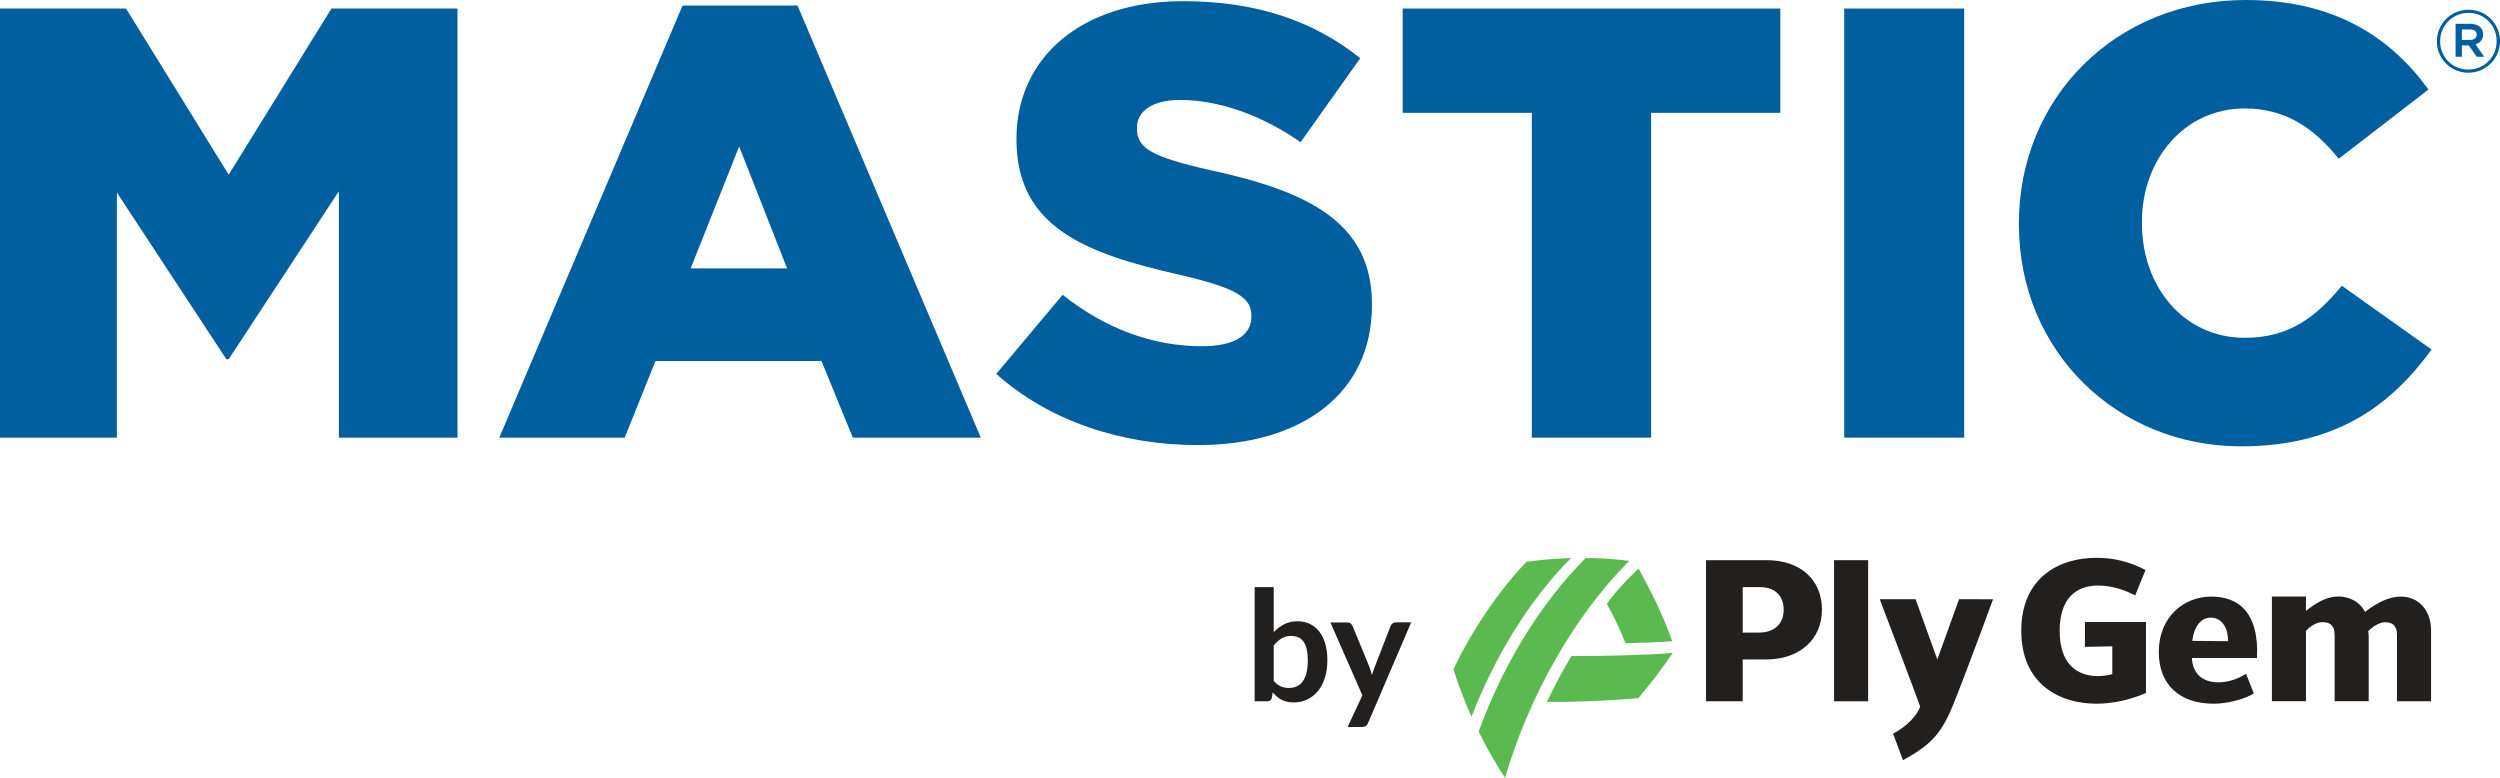
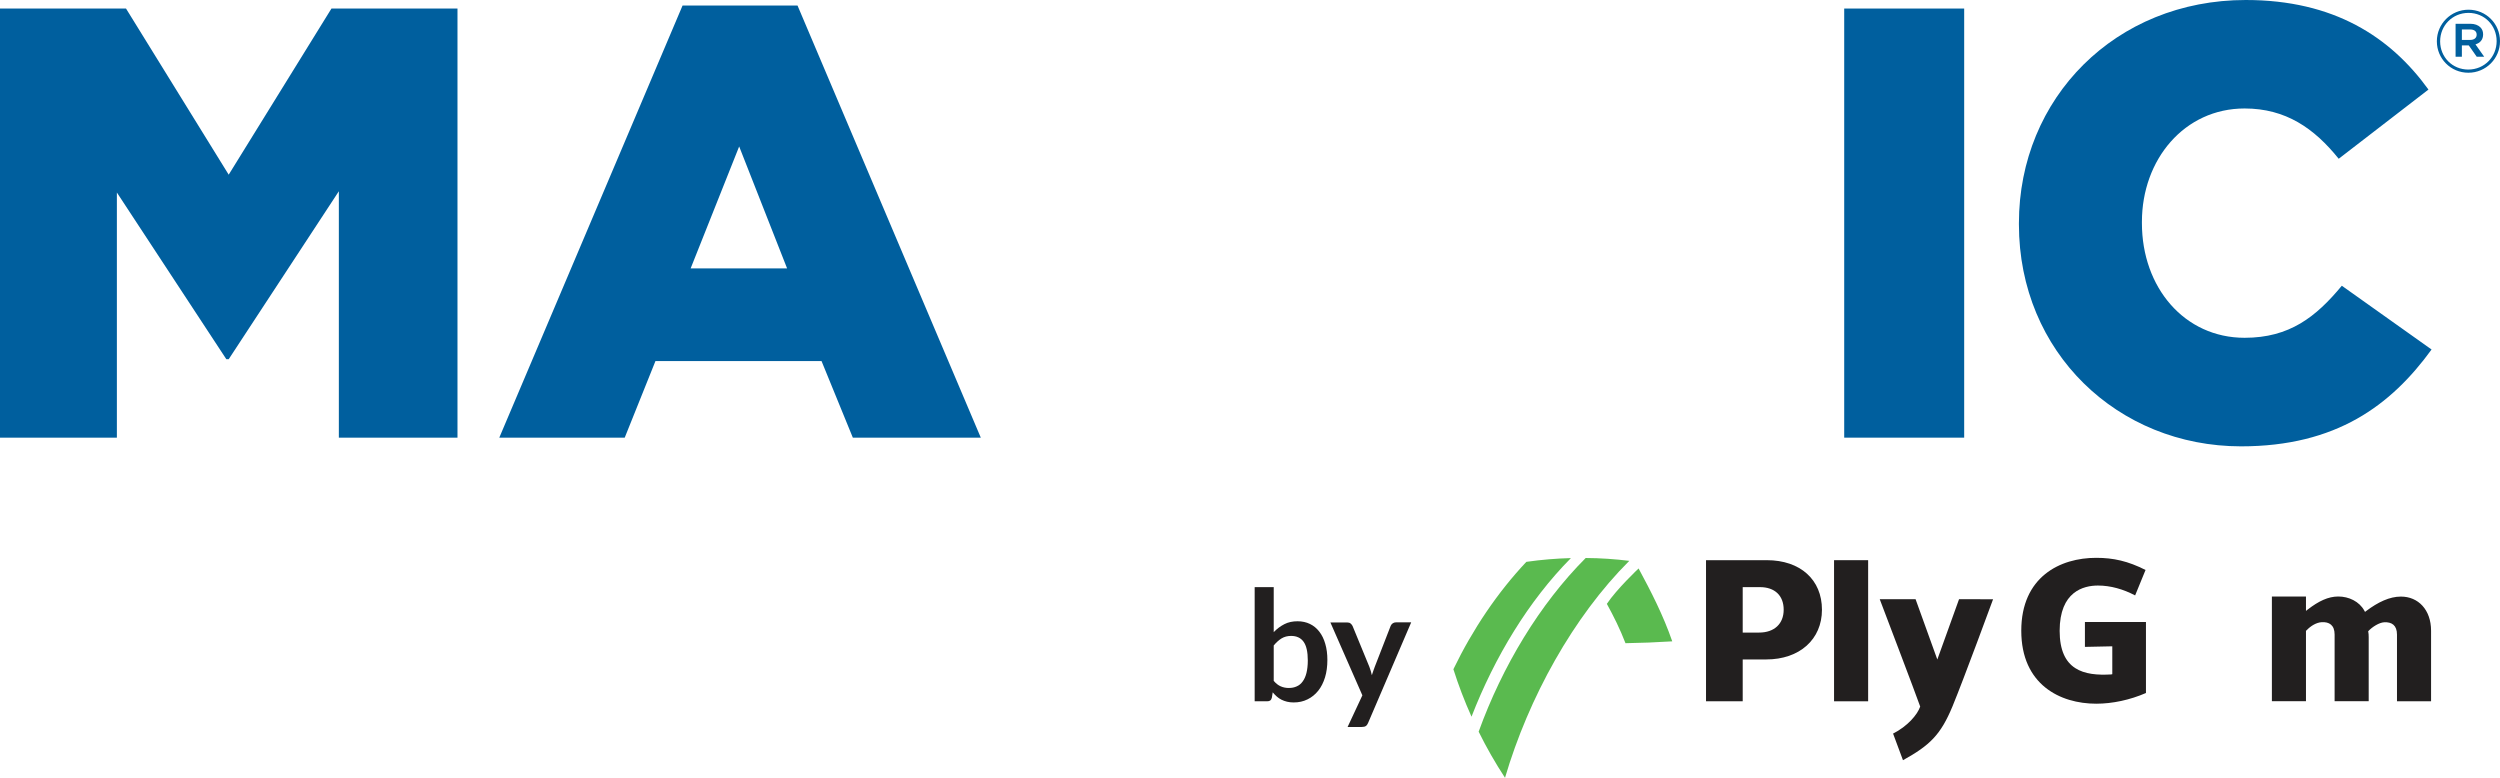
<svg xmlns="http://www.w3.org/2000/svg" width="180" height="56" viewBox="0 0 180 56" fill="none">
  <path d="M177.733 0.699C176.458 0.699 175.454 1.73 175.454 2.965V2.983C175.454 4.212 176.445 5.237 177.721 5.237C178.996 5.237 180 4.206 180 2.971V2.959C180 1.724 179.009 0.699 177.733 0.699ZM179.758 2.965C179.758 4.086 178.882 5.008 177.715 5.008C176.56 5.008 175.69 4.098 175.69 2.983V2.971C175.69 1.85 176.566 0.928 177.733 0.928C178.888 0.928 179.758 1.838 179.758 2.959V2.965Z" fill="#005F9E" />
  <path d="M178.234 3.194C178.561 3.098 178.784 2.863 178.784 2.477V2.465C178.784 2.26 178.712 2.092 178.591 1.971C178.428 1.808 178.18 1.712 177.866 1.712H176.802V4.086H177.255V3.267H177.739H177.751L178.325 4.086H178.863L178.234 3.194ZM177.848 2.875H177.255V2.122H177.848C178.144 2.122 178.319 2.254 178.319 2.489V2.501C178.319 2.73 178.144 2.875 177.848 2.875Z" fill="#005F9E" />
  <path d="M0 0.615H9.073L16.466 12.577L23.865 0.615H32.939V31.511H24.397V13.77L16.466 25.864H16.297L8.415 13.861V31.511H0V0.615Z" fill="#005F9E" />
  <path d="M56.671 19.325L53.22 10.545L49.726 19.325H56.671ZM49.145 0.397H57.421L70.617 31.51H61.404L59.15 25.996H47.193L44.98 31.51H35.949L49.145 0.397Z" fill="#005F9E" />
-   <path d="M71.73 26.919L76.511 21.224C79.564 23.653 82.973 24.93 86.558 24.93C88.861 24.93 90.1 24.135 90.1 22.815V22.725C90.1 21.441 89.085 20.742 84.877 19.772C78.282 18.272 73.186 16.416 73.186 10.058V9.974C73.186 4.237 77.75 0.085 85.186 0.085C90.457 0.085 94.573 1.501 97.94 4.189L93.642 10.239C90.807 8.256 87.706 7.196 84.962 7.196C82.882 7.196 81.861 8.075 81.861 9.178V9.269C81.861 10.679 82.925 11.299 87.223 12.27C94.35 13.812 98.781 16.108 98.781 21.893V21.984C98.781 28.293 93.775 32.047 86.249 32.047C80.761 32.041 75.532 30.324 71.73 26.919Z" fill="#005F9E" />
-   <path d="M110.29 8.124H100.993V0.615H128.183V8.124H118.88V31.511H110.29V8.124Z" fill="#005F9E" />
  <path d="M141.421 0.615H132.783V31.511H141.421V0.615Z" fill="#005F9E" />
  <path d="M145.362 16.156V16.065C145.362 7.063 152.308 0 161.696 0C168.031 0 172.105 2.651 174.849 6.448L168.387 11.431C166.616 9.232 164.573 7.81 161.611 7.81C157.277 7.81 154.218 11.48 154.218 15.975V16.065C154.218 20.7 157.277 24.321 161.611 24.321C164.845 24.321 166.749 22.821 168.611 20.573L175.073 25.165C172.153 29.184 168.212 32.137 161.351 32.137C152.489 32.131 145.362 25.376 145.362 16.156Z" fill="#005F9E" />
  <path d="M117.035 46.31C116.648 45.304 116.189 44.382 115.693 43.478C116.401 42.417 117.978 40.929 117.978 40.929C118.867 42.574 119.756 44.303 120.402 46.177C119.236 46.25 118.172 46.292 117.035 46.31Z" fill="#5ABA4F" />
-   <path d="M111.378 50.534C112.109 49.033 112.393 48.485 113.149 47.226C115.174 47.256 118.868 47.159 120.439 47.009C119.557 48.286 118.88 49.184 117.961 50.263C115.543 50.486 112.702 50.564 111.378 50.534Z" fill="#5ABA4F" />
  <path d="M114.17 40.176C110.858 43.496 108.168 47.968 106.463 52.68C107.019 53.807 107.654 54.922 108.361 56C110.06 50.227 113.282 44.4 117.308 40.381C116.286 40.254 115.234 40.182 114.17 40.176Z" fill="#5ABA4F" />
  <path d="M109.897 40.453C107.811 42.67 106.034 45.31 104.644 48.184C105.006 49.329 105.441 50.468 105.949 51.601C107.618 47.298 110.06 43.261 113.106 40.182C112.037 40.212 110.997 40.296 109.897 40.453Z" fill="#5ABA4F" />
-   <path d="M145.532 45.413C145.532 49.288 148.325 50.667 150.93 50.667C152.091 50.667 153.36 50.396 154.509 49.896V44.786H150.114V46.576L152.085 46.534V48.54L152.018 48.558C151.68 48.637 151.335 48.679 151.051 48.679C150.024 48.679 148.295 48.257 148.295 45.419C148.295 42.581 150.024 42.159 151.051 42.159C151.97 42.159 152.883 42.424 153.729 42.87L154.479 41.038C153.221 40.399 152.164 40.164 150.936 40.164C148.319 40.158 145.532 41.538 145.532 45.413Z" fill="#221F1F" />
+   <path d="M145.532 45.413C145.532 49.288 148.325 50.667 150.93 50.667C152.091 50.667 153.36 50.396 154.509 49.896V44.786H150.114V46.576L152.085 46.534V48.54L152.018 48.558C150.024 48.679 148.295 48.257 148.295 45.419C148.295 42.581 150.024 42.159 151.051 42.159C151.97 42.159 152.883 42.424 153.729 42.87L154.479 41.038C153.221 40.399 152.164 40.164 150.936 40.164C148.319 40.158 145.532 41.538 145.532 45.413Z" fill="#221F1F" />
  <path d="M171.658 44.804C172.202 44.774 172.583 45.015 172.583 45.69V50.493H175.037V45.413C175.037 43.894 174.106 42.954 172.867 42.954C172.057 42.954 171.223 43.346 170.359 43.997L170.28 44.057L170.232 43.967C169.869 43.304 169.113 42.948 168.358 42.948C167.626 42.948 166.937 43.286 166.169 43.876L166.03 43.985V42.948H163.576V50.487H166.03V45.413L166.067 45.389C166.381 45.051 166.786 44.822 167.155 44.798C167.705 44.762 168.092 45.009 168.092 45.684V50.487H170.546V45.877C170.546 45.75 170.54 45.582 170.51 45.449C170.806 45.13 171.308 44.822 171.658 44.804Z" fill="#221F1F" />
-   <path d="M161.575 43.846C161.019 43.255 160.221 42.954 159.2 42.954C157.326 42.954 155.434 44.328 155.434 46.955C155.434 49.281 156.915 50.667 159.387 50.667C160.318 50.667 161.557 50.372 162.276 49.926L161.714 48.51C160.789 49.125 159.562 49.306 158.764 48.938C158.19 48.673 157.876 48.148 157.821 47.474L157.815 47.377H162.5C162.591 45.81 162.27 44.587 161.575 43.846ZM160.427 46.166L157.846 46.142L157.858 46.045C157.985 45.087 158.498 44.467 159.169 44.467C160.028 44.467 160.421 45.304 160.421 46.082V46.166H160.427Z" fill="#221F1F" />
  <path d="M131.181 43.9C131.181 41.737 129.621 40.333 127.21 40.333H122.833V50.493H125.475V47.48H127.167C129.567 47.48 131.181 46.04 131.181 43.9ZM125.475 45.545V42.273H126.714C127.784 42.273 128.425 42.882 128.425 43.9C128.425 44.913 127.748 45.545 126.659 45.545H125.475Z" fill="#221F1F" />
  <path d="M134.506 40.333H132.052V50.493H134.506V40.333Z" fill="#221F1F" />
  <path d="M141.052 43.141L139.487 47.485L137.921 43.141H135.34C135.449 43.43 137.951 49.998 138.254 50.872C138.054 51.463 137.335 52.294 136.301 52.818L137.014 54.735C138.943 53.668 139.728 52.915 140.581 50.854C141.427 48.799 143.501 43.147 143.501 43.147L141.052 43.141Z" fill="#221F1F" />
  <path d="M91.708 45.514C91.938 45.273 92.192 45.087 92.47 44.942C92.748 44.797 93.068 44.731 93.425 44.731C93.751 44.731 94.054 44.797 94.314 44.924C94.579 45.05 94.803 45.237 94.99 45.478C95.178 45.719 95.323 46.015 95.42 46.358C95.522 46.702 95.571 47.087 95.571 47.515C95.571 47.979 95.516 48.395 95.402 48.769C95.287 49.142 95.124 49.468 94.912 49.733C94.7 49.998 94.44 50.209 94.144 50.353C93.842 50.504 93.51 50.576 93.147 50.576C92.972 50.576 92.808 50.558 92.663 50.522C92.518 50.486 92.385 50.438 92.264 50.377C92.143 50.317 92.028 50.239 91.926 50.148C91.823 50.058 91.726 49.956 91.636 49.847L91.575 50.227C91.551 50.323 91.515 50.389 91.46 50.432C91.406 50.474 91.333 50.492 91.243 50.492H90.336V42.273H91.708V45.514ZM91.708 49.022C91.865 49.208 92.035 49.341 92.216 49.419C92.397 49.498 92.591 49.534 92.796 49.534C93.008 49.534 93.195 49.498 93.364 49.419C93.534 49.347 93.679 49.227 93.794 49.064C93.915 48.901 94.005 48.696 94.066 48.449C94.126 48.202 94.162 47.901 94.162 47.557C94.162 46.937 94.06 46.485 93.854 46.201C93.649 45.918 93.346 45.786 92.959 45.786C92.7 45.786 92.47 45.846 92.27 45.966C92.077 46.087 91.889 46.256 91.708 46.473V49.022Z" fill="#221F1F" />
  <path d="M101.603 44.816L98.502 52.053C98.46 52.149 98.412 52.222 98.345 52.27C98.279 52.318 98.182 52.342 98.049 52.342H97.027L98.091 50.064L95.788 44.816H96.991C97.1 44.816 97.184 44.84 97.245 44.894C97.305 44.948 97.354 45.002 97.384 45.069L98.593 48.009C98.635 48.112 98.665 48.208 98.696 48.311C98.726 48.413 98.75 48.51 98.774 48.612C98.811 48.51 98.841 48.407 98.877 48.305C98.913 48.202 98.95 48.106 98.986 48.003L100.128 45.063C100.159 44.99 100.207 44.93 100.273 44.882C100.34 44.834 100.419 44.81 100.503 44.81H101.603V44.816Z" fill="#221F1F" />
</svg>